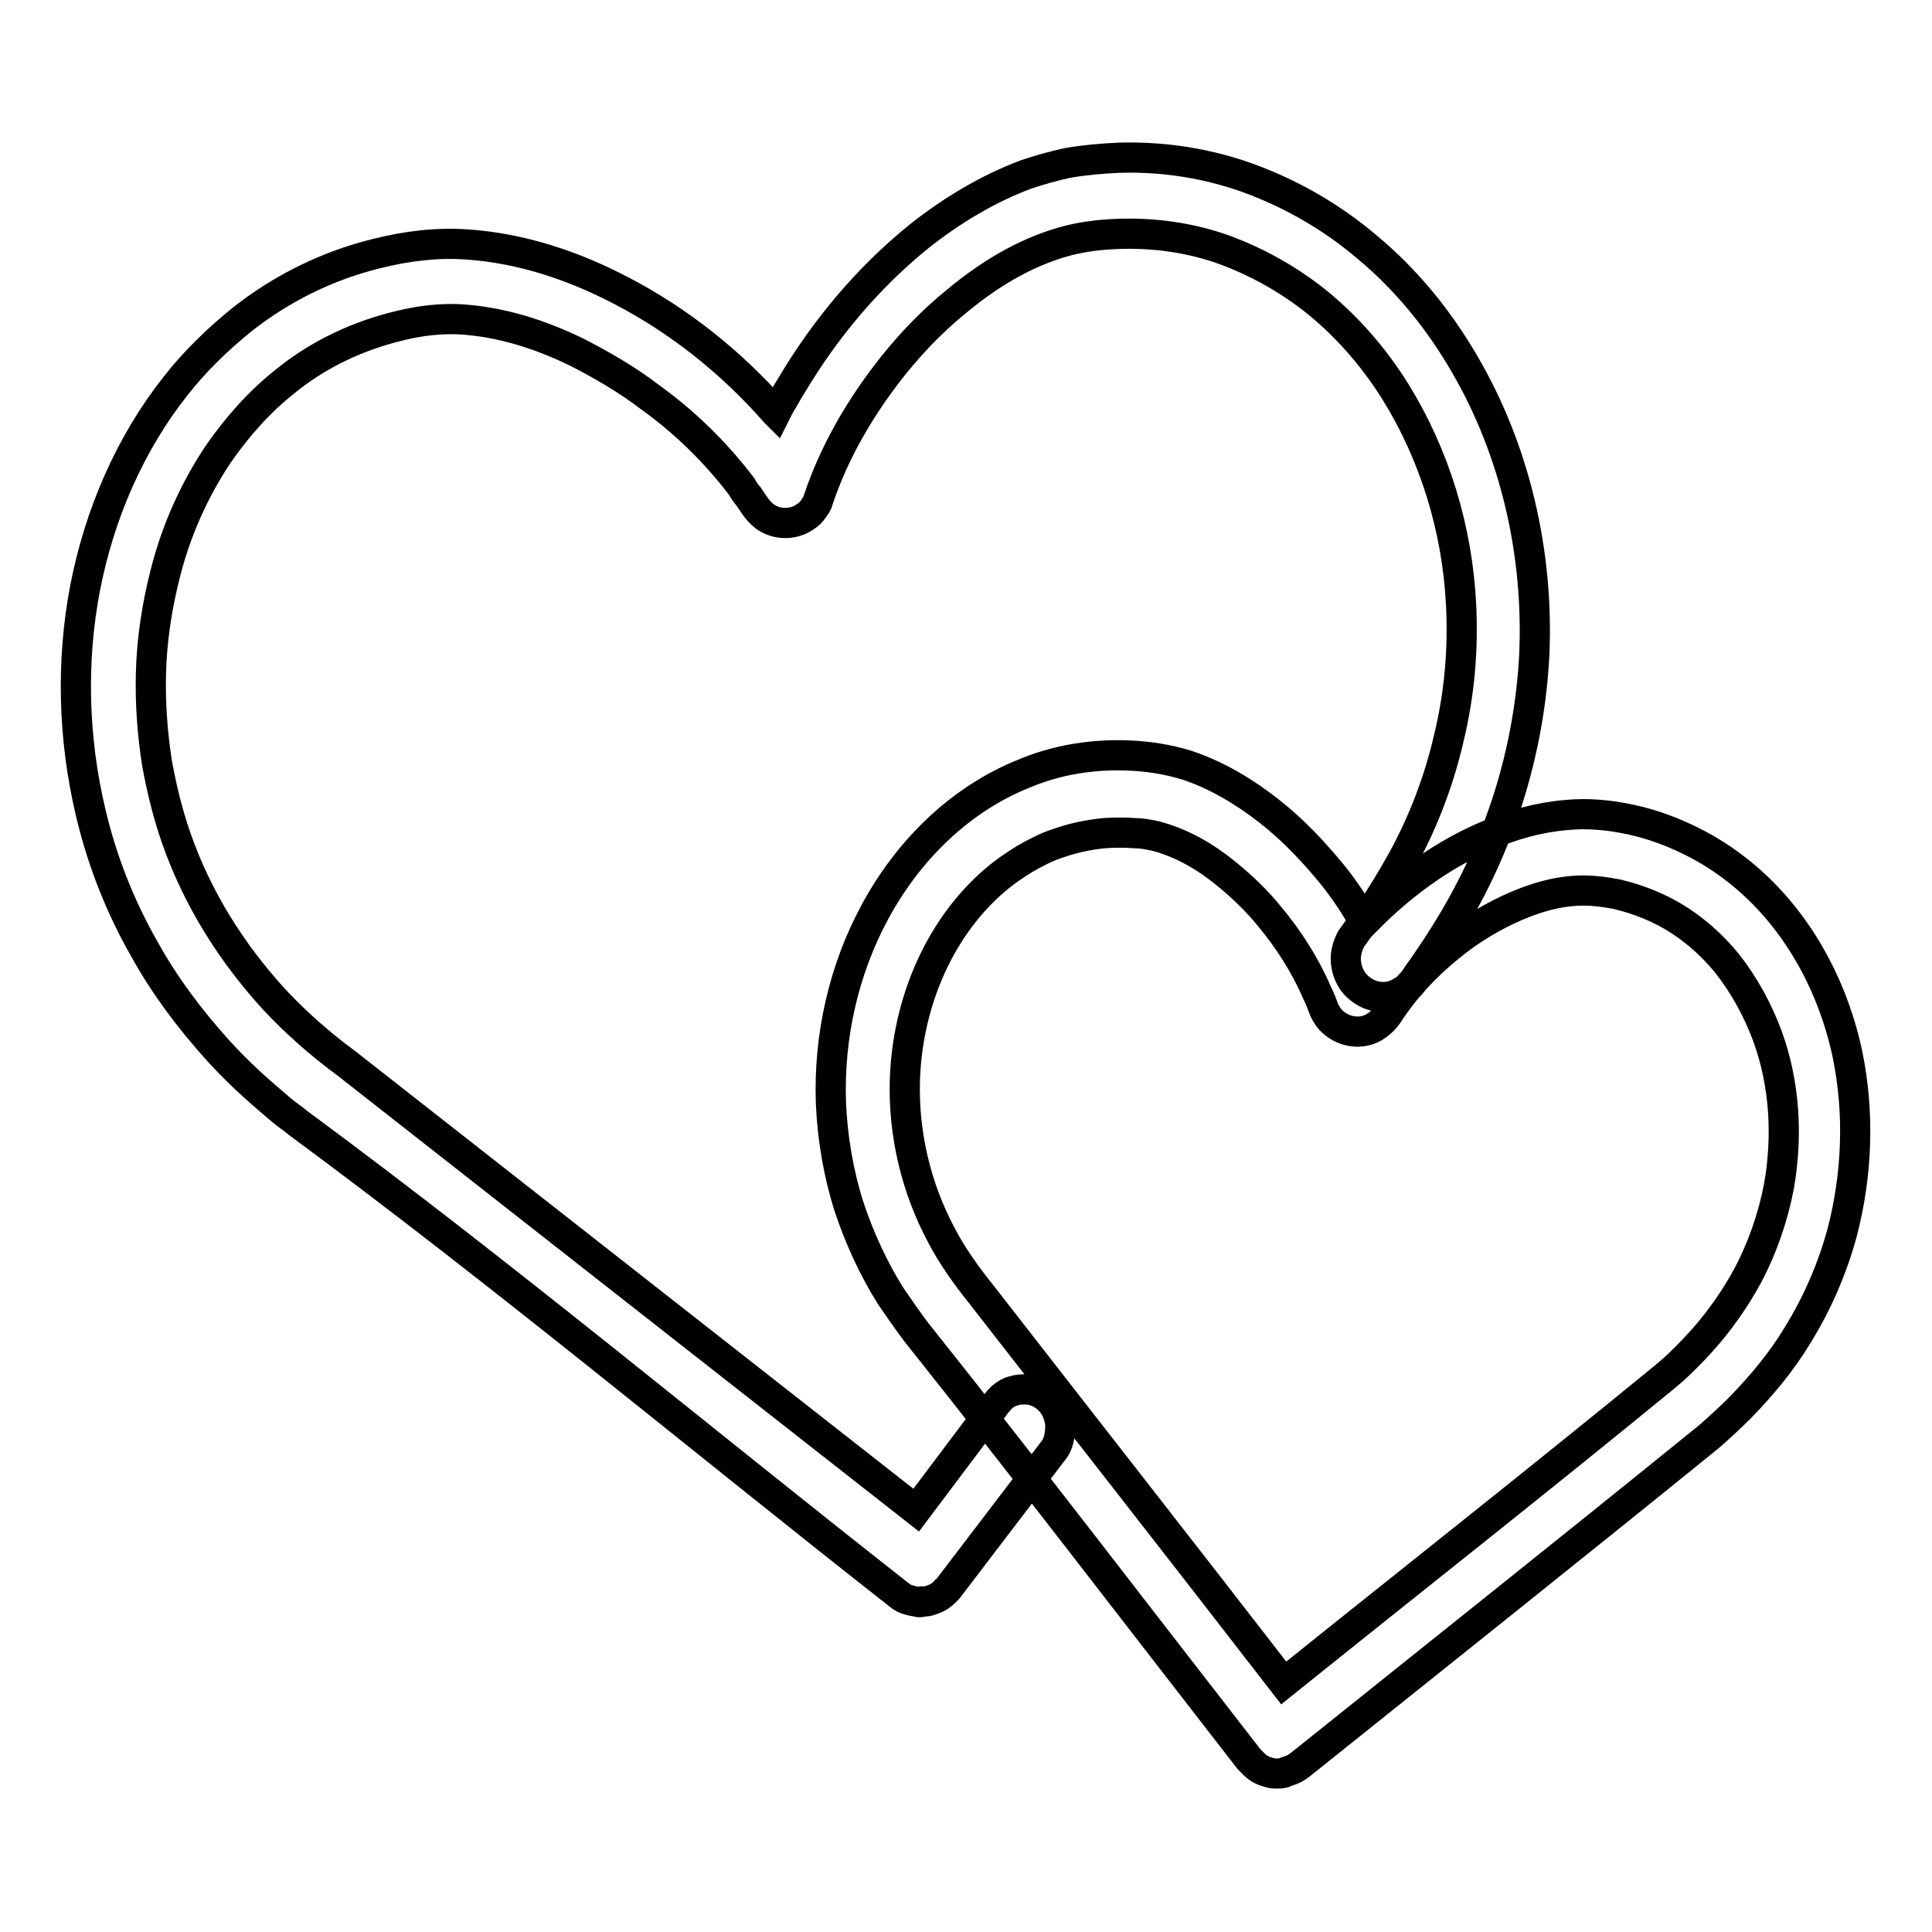
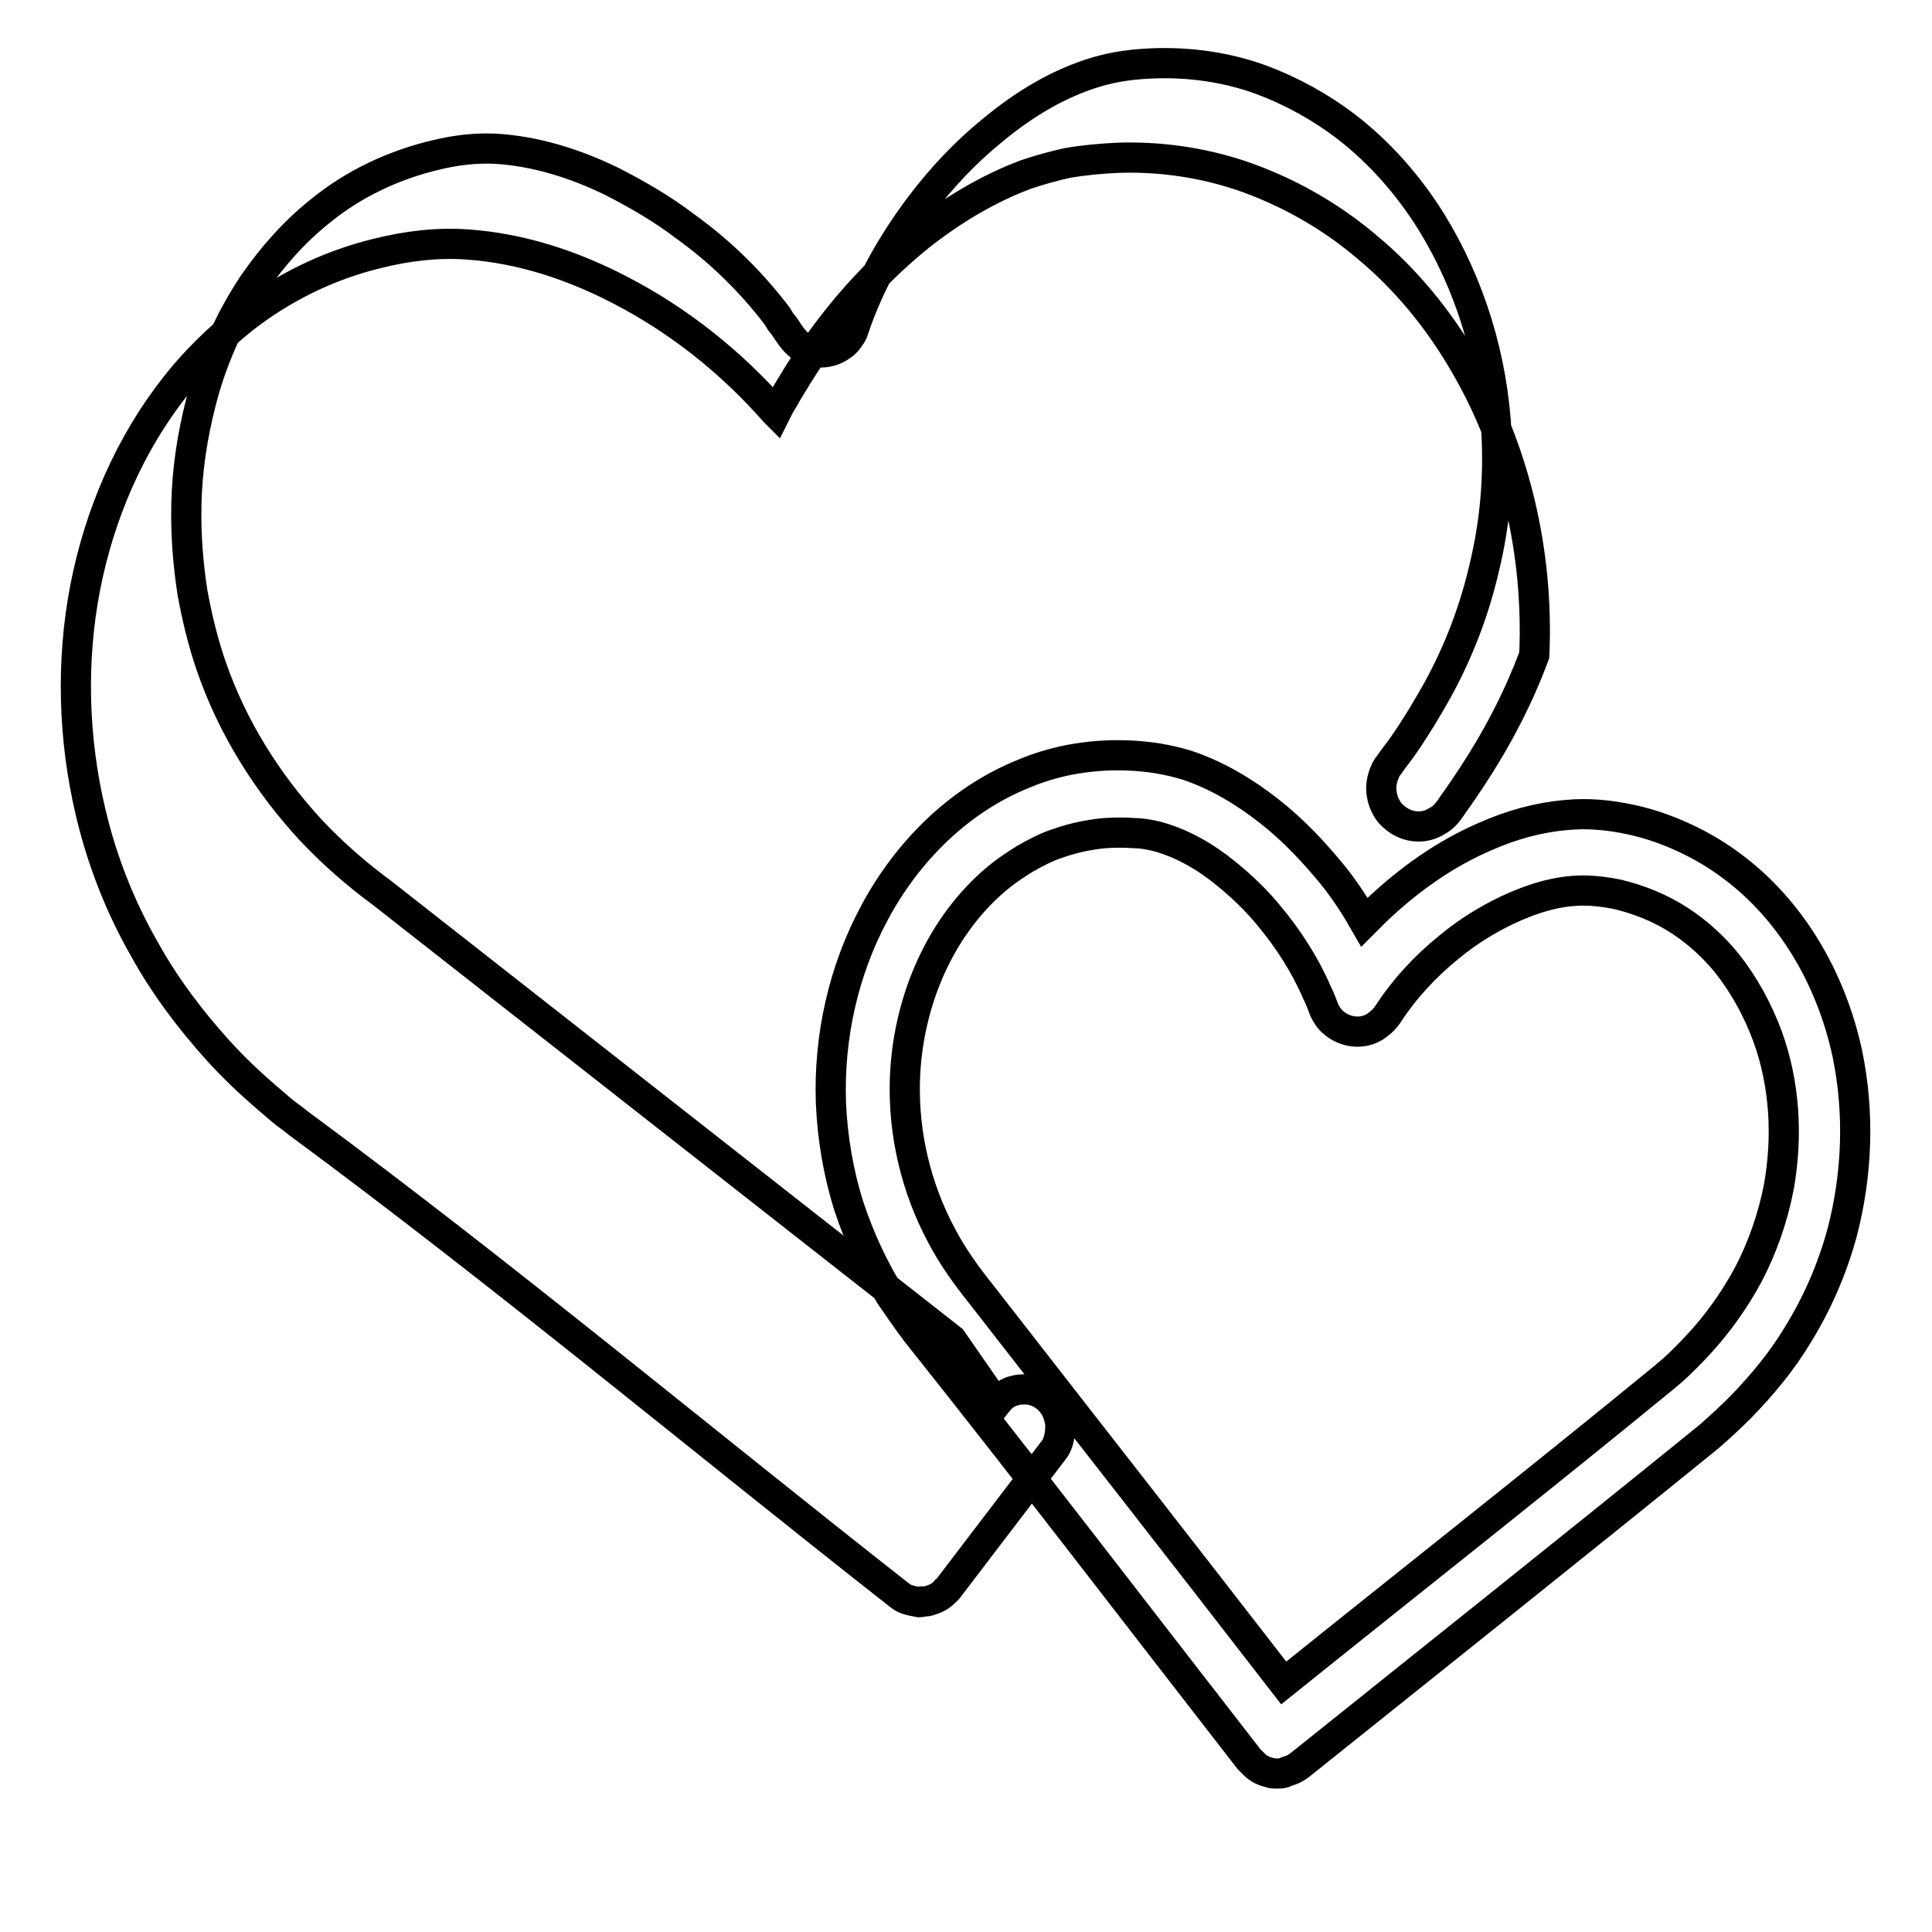
<svg xmlns="http://www.w3.org/2000/svg" version="1.1" x="0px" y="0px" viewBox="0 0 256 256" enable-background="new 0 0 256 256" xml:space="preserve">
  <g>
-     <path stroke-width="4" fill-opacity="0" stroke="#000000" d="M170.1,223c16.8-13.5,33.7-26.8,50.3-40.4c0.6-0.5,0.6-0.5,1.3-1.1c1.2-1.1,2.3-2.2,3.4-3.4 c2.5-2.7,4.7-5.8,6.5-9.1c1.9-3.6,3.3-7.6,4.1-11.7c1.2-6.7,0.8-13.7-1.5-20c-1.3-3.5-3.1-6.8-5.4-9.7c-1.8-2.2-3.9-4.1-6.2-5.6 c-2.6-1.7-5.4-2.8-8.3-3.5c-1.5-0.3-3-0.5-4.5-0.5c-3.5,0-6.9,1.1-10.1,2.6c-2.7,1.3-5.3,2.9-7.7,4.9c-3.1,2.5-5.9,5.5-8.1,8.9 l-0.3,0.4c-0.4,0.5-0.9,0.9-1.5,1.3c-1.7,1-3.9,0.7-5.4-0.6c-0.5-0.4-0.9-1-1.2-1.6c-0.3-0.8-0.6-1.6-1-2.4 c-1.6-3.7-3.8-7.1-6.3-10.1c-1.7-2.1-3.7-4-5.8-5.7c-2.7-2.2-5.8-4-9.2-4.9c-0.9-0.2-1.9-0.4-2.8-0.4c-1.3-0.1-2.7-0.1-4.1,0 c-2,0.2-4,0.6-6,1.3c-1.6,0.5-3.1,1.3-4.5,2.1c-1.1,0.7-2.2,1.4-3.2,2.2c-8,6.4-12.4,16.8-12.7,27.2c-0.2,7.1,1.5,14.2,4.8,20.4 c1.5,2.9,3.4,5.5,5.4,8C143.4,188.7,156.8,205.8,170.1,223L170.1,223z M169.2,235c-0.4,0-0.5,0-0.9-0.1c-0.8-0.2-1.5-0.5-2.1-1.1 c-0.3-0.3-0.4-0.4-0.7-0.7c-14.7-18.9-29.2-37.9-44.1-56.6c-1.2-1.6-2.3-3.2-3.4-4.8c-2.3-3.7-4.1-7.6-5.5-11.8 c-1.4-4.4-2.2-9.1-2.4-13.8c-0.3-8.8,1.7-17.6,5.8-25.2c4.4-8.2,11.3-15,19.8-18.4c1.9-0.8,3.9-1.4,5.9-1.8 c2.6-0.5,5.2-0.7,7.8-0.6c2.7,0.1,5.3,0.5,7.9,1.3c3.9,1.3,7.6,3.5,10.9,6.1c3.2,2.5,6,5.5,8.6,8.7c1.5,1.9,2.8,3.9,4,6 c0.5-0.5,1-1,1.5-1.5c4.3-4.1,9.2-7.6,14.6-9.9c3.4-1.5,7-2.5,10.6-2.8c2.9-0.3,5.8,0,8.6,0.6c2.8,0.6,5.5,1.6,8.1,2.9 c1.8,0.9,3.6,2,5.2,3.2c8,5.9,13.3,15.1,15.4,25c1.6,7.8,1.3,15.9-0.7,23.6c-1.3,4.8-3.3,9.4-5.9,13.6c-2.1,3.5-4.7,6.6-7.5,9.5 c-1.4,1.4-2.8,2.7-4.3,4c-18,14.6-36.1,29-54.2,43.5c-0.3,0.2-0.4,0.3-0.8,0.5c-0.4,0.2-0.9,0.3-1.3,0.5 C169.7,235,169.7,235,169.2,235L169.2,235z M121.8,212.3c-0.6-0.1-1.1-0.2-1.7-0.4c-0.5-0.2-0.6-0.3-1-0.6 c-26.5-20.8-52.5-42.5-79.6-62.5c-0.7-0.6-1.5-1.1-2.2-1.7c-0.7-0.6-1.4-1.2-2.1-1.8c-2.2-1.9-4.3-3.9-6.3-6.1 c-3.7-4.1-7.1-8.6-9.8-13.5c-3.2-5.6-5.6-11.7-7.1-18.1c-2.3-9.7-2.6-20-0.7-29.8c1.9-9.7,5.9-19,12-26.7c2.5-3.2,5.5-6.1,8.7-8.7 c5.3-4.2,11.4-7.2,17.9-8.8c4-1,8-1.5,12.1-1.2c7.1,0.5,14,2.8,20.3,6.1c7.7,4,14.6,9.5,20.4,16.1l0.1,0.1c0.3-0.6,0.6-1.2,1-1.8 c0.5-0.9,0.5-0.9,1-1.7c4.5-7.6,10.2-14.4,17-19.9c4.3-3.4,9.1-6.3,14.2-8.2c1.8-0.6,3.6-1.1,5.4-1.5c2.3-0.4,4.6-0.6,6.9-0.7 c6.6-0.2,13.3,1,19.4,3.6c4.8,2,9.4,4.8,13.4,8.2c5.2,4.3,9.6,9.7,13,15.6c6.7,11.5,9.8,25.1,9.2,38.5c-0.4,7.7-2,15.4-4.7,22.6 c-2.1,5.7-5,11.2-8.3,16.2c-0.8,1.2-1.6,2.4-2.4,3.5c-0.6,0.9-1.2,1.8-2.2,2.3c-1.7,1.1-3.9,0.9-5.5-0.4c-0.5-0.4-0.9-0.8-1.2-1.4 c-0.3-0.5-0.5-1.1-0.6-1.7c-0.2-1,0-2.1,0.4-3c0.2-0.5,0.3-0.6,0.6-1c0.6-0.9,1.3-1.7,1.9-2.6c1.6-2.3,3.1-4.8,4.5-7.3 c2.8-5.1,4.9-10.6,6.2-16.3c1.4-5.8,1.9-11.7,1.6-17.6c-0.5-10-3.5-19.8-8.7-28.2c-3-4.8-6.8-9.1-11.2-12.5 c-3.4-2.6-7.2-4.7-11.2-6.2c-4.6-1.7-9.6-2.4-14.5-2.2c-2.5,0.1-4.9,0.4-7.3,1.1c-5.1,1.5-9.7,4.3-13.8,7.7 c-3.6,2.9-6.8,6.3-9.6,10c-3.7,4.9-6.8,10.3-8.8,16.2l-0.2,0.6c-0.1,0.2-0.2,0.4-0.3,0.5c-0.3,0.5-0.7,1-1.2,1.3 c-1.6,1.2-3.9,1.2-5.5,0c-0.9-0.7-1.5-1.7-2.1-2.6c-0.5-0.6-0.5-0.6-0.9-1.3c-3.5-4.6-7.6-8.6-12.2-11.9c-3-2.3-6.3-4.2-9.6-5.9 c-4.9-2.4-10.2-4.1-15.7-4.4c-2.6-0.1-5.1,0.2-7.6,0.8c-5.6,1.3-11,3.8-15.5,7.5c-3.4,2.7-6.3,6-8.8,9.6c-3.2,4.8-5.6,10.2-7,15.8 c-1.1,4.3-1.8,8.8-1.9,13.3c-0.1,4,0.2,7.9,0.8,11.8c0.6,3.3,1.4,6.6,2.5,9.8c2.8,8.1,7.4,15.4,13.1,21.6c2.9,3.1,6.1,5.9,9.5,8.4 l75.5,59.2L132,186l0.4-0.5c0.1-0.1,0.3-0.3,0.4-0.4c0.5-0.4,1-0.7,1.5-0.8c0.6-0.2,1.1-0.2,1.7-0.2c1.8,0.1,3.4,1.3,4.1,3 c0.2,0.6,0.4,1.2,0.4,1.8c0,0.8-0.1,1.6-0.4,2.4c-0.2,0.5-0.3,0.6-0.6,1l-13.8,18.1c-0.1,0.1-0.2,0.3-0.4,0.4 c-0.5,0.6-1.2,1-1.9,1.2c-0.5,0.2-0.6,0.2-1.1,0.2C122.1,212.3,121.9,212.3,121.8,212.3L121.8,212.3z" />
+     <path stroke-width="4" fill-opacity="0" stroke="#000000" d="M170.1,223c16.8-13.5,33.7-26.8,50.3-40.4c0.6-0.5,0.6-0.5,1.3-1.1c1.2-1.1,2.3-2.2,3.4-3.4 c2.5-2.7,4.7-5.8,6.5-9.1c1.9-3.6,3.3-7.6,4.1-11.7c1.2-6.7,0.8-13.7-1.5-20c-1.3-3.5-3.1-6.8-5.4-9.7c-1.8-2.2-3.9-4.1-6.2-5.6 c-2.6-1.7-5.4-2.8-8.3-3.5c-1.5-0.3-3-0.5-4.5-0.5c-3.5,0-6.9,1.1-10.1,2.6c-2.7,1.3-5.3,2.9-7.7,4.9c-3.1,2.5-5.9,5.5-8.1,8.9 l-0.3,0.4c-0.4,0.5-0.9,0.9-1.5,1.3c-1.7,1-3.9,0.7-5.4-0.6c-0.5-0.4-0.9-1-1.2-1.6c-0.3-0.8-0.6-1.6-1-2.4 c-1.6-3.7-3.8-7.1-6.3-10.1c-1.7-2.1-3.7-4-5.8-5.7c-2.7-2.2-5.8-4-9.2-4.9c-0.9-0.2-1.9-0.4-2.8-0.4c-1.3-0.1-2.7-0.1-4.1,0 c-2,0.2-4,0.6-6,1.3c-1.6,0.5-3.1,1.3-4.5,2.1c-1.1,0.7-2.2,1.4-3.2,2.2c-8,6.4-12.4,16.8-12.7,27.2c-0.2,7.1,1.5,14.2,4.8,20.4 c1.5,2.9,3.4,5.5,5.4,8C143.4,188.7,156.8,205.8,170.1,223L170.1,223z M169.2,235c-0.4,0-0.5,0-0.9-0.1c-0.8-0.2-1.5-0.5-2.1-1.1 c-0.3-0.3-0.4-0.4-0.7-0.7c-14.7-18.9-29.2-37.9-44.1-56.6c-1.2-1.6-2.3-3.2-3.4-4.8c-2.3-3.7-4.1-7.6-5.5-11.8 c-1.4-4.4-2.2-9.1-2.4-13.8c-0.3-8.8,1.7-17.6,5.8-25.2c4.4-8.2,11.3-15,19.8-18.4c1.9-0.8,3.9-1.4,5.9-1.8 c2.6-0.5,5.2-0.7,7.8-0.6c2.7,0.1,5.3,0.5,7.9,1.3c3.9,1.3,7.6,3.5,10.9,6.1c3.2,2.5,6,5.5,8.6,8.7c1.5,1.9,2.8,3.9,4,6 c0.5-0.5,1-1,1.5-1.5c4.3-4.1,9.2-7.6,14.6-9.9c3.4-1.5,7-2.5,10.6-2.8c2.9-0.3,5.8,0,8.6,0.6c2.8,0.6,5.5,1.6,8.1,2.9 c1.8,0.9,3.6,2,5.2,3.2c8,5.9,13.3,15.1,15.4,25c1.6,7.8,1.3,15.9-0.7,23.6c-1.3,4.8-3.3,9.4-5.9,13.6c-2.1,3.5-4.7,6.6-7.5,9.5 c-1.4,1.4-2.8,2.7-4.3,4c-18,14.6-36.1,29-54.2,43.5c-0.3,0.2-0.4,0.3-0.8,0.5c-0.4,0.2-0.9,0.3-1.3,0.5 C169.7,235,169.7,235,169.2,235L169.2,235z M121.8,212.3c-0.6-0.1-1.1-0.2-1.7-0.4c-0.5-0.2-0.6-0.3-1-0.6 c-26.5-20.8-52.5-42.5-79.6-62.5c-0.7-0.6-1.5-1.1-2.2-1.7c-0.7-0.6-1.4-1.2-2.1-1.8c-2.2-1.9-4.3-3.9-6.3-6.1 c-3.7-4.1-7.1-8.6-9.8-13.5c-3.2-5.6-5.6-11.7-7.1-18.1c-2.3-9.7-2.6-20-0.7-29.8c1.9-9.7,5.9-19,12-26.7c2.5-3.2,5.5-6.1,8.7-8.7 c5.3-4.2,11.4-7.2,17.9-8.8c4-1,8-1.5,12.1-1.2c7.1,0.5,14,2.8,20.3,6.1c7.7,4,14.6,9.5,20.4,16.1l0.1,0.1c0.3-0.6,0.6-1.2,1-1.8 c0.5-0.9,0.5-0.9,1-1.7c4.5-7.6,10.2-14.4,17-19.9c4.3-3.4,9.1-6.3,14.2-8.2c1.8-0.6,3.6-1.1,5.4-1.5c2.3-0.4,4.6-0.6,6.9-0.7 c6.6-0.2,13.3,1,19.4,3.6c4.8,2,9.4,4.8,13.4,8.2c5.2,4.3,9.6,9.7,13,15.6c6.7,11.5,9.8,25.1,9.2,38.5c-2.1,5.7-5,11.2-8.3,16.2c-0.8,1.2-1.6,2.4-2.4,3.5c-0.6,0.9-1.2,1.8-2.2,2.3c-1.7,1.1-3.9,0.9-5.5-0.4c-0.5-0.4-0.9-0.8-1.2-1.4 c-0.3-0.5-0.5-1.1-0.6-1.7c-0.2-1,0-2.1,0.4-3c0.2-0.5,0.3-0.6,0.6-1c0.6-0.9,1.3-1.7,1.9-2.6c1.6-2.3,3.1-4.8,4.5-7.3 c2.8-5.1,4.9-10.6,6.2-16.3c1.4-5.8,1.9-11.7,1.6-17.6c-0.5-10-3.5-19.8-8.7-28.2c-3-4.8-6.8-9.1-11.2-12.5 c-3.4-2.6-7.2-4.7-11.2-6.2c-4.6-1.7-9.6-2.4-14.5-2.2c-2.5,0.1-4.9,0.4-7.3,1.1c-5.1,1.5-9.7,4.3-13.8,7.7 c-3.6,2.9-6.8,6.3-9.6,10c-3.7,4.9-6.8,10.3-8.8,16.2l-0.2,0.6c-0.1,0.2-0.2,0.4-0.3,0.5c-0.3,0.5-0.7,1-1.2,1.3 c-1.6,1.2-3.9,1.2-5.5,0c-0.9-0.7-1.5-1.7-2.1-2.6c-0.5-0.6-0.5-0.6-0.9-1.3c-3.5-4.6-7.6-8.6-12.2-11.9c-3-2.3-6.3-4.2-9.6-5.9 c-4.9-2.4-10.2-4.1-15.7-4.4c-2.6-0.1-5.1,0.2-7.6,0.8c-5.6,1.3-11,3.8-15.5,7.5c-3.4,2.7-6.3,6-8.8,9.6c-3.2,4.8-5.6,10.2-7,15.8 c-1.1,4.3-1.8,8.8-1.9,13.3c-0.1,4,0.2,7.9,0.8,11.8c0.6,3.3,1.4,6.6,2.5,9.8c2.8,8.1,7.4,15.4,13.1,21.6c2.9,3.1,6.1,5.9,9.5,8.4 l75.5,59.2L132,186l0.4-0.5c0.1-0.1,0.3-0.3,0.4-0.4c0.5-0.4,1-0.7,1.5-0.8c0.6-0.2,1.1-0.2,1.7-0.2c1.8,0.1,3.4,1.3,4.1,3 c0.2,0.6,0.4,1.2,0.4,1.8c0,0.8-0.1,1.6-0.4,2.4c-0.2,0.5-0.3,0.6-0.6,1l-13.8,18.1c-0.1,0.1-0.2,0.3-0.4,0.4 c-0.5,0.6-1.2,1-1.9,1.2c-0.5,0.2-0.6,0.2-1.1,0.2C122.1,212.3,121.9,212.3,121.8,212.3L121.8,212.3z" />
  </g>
</svg>